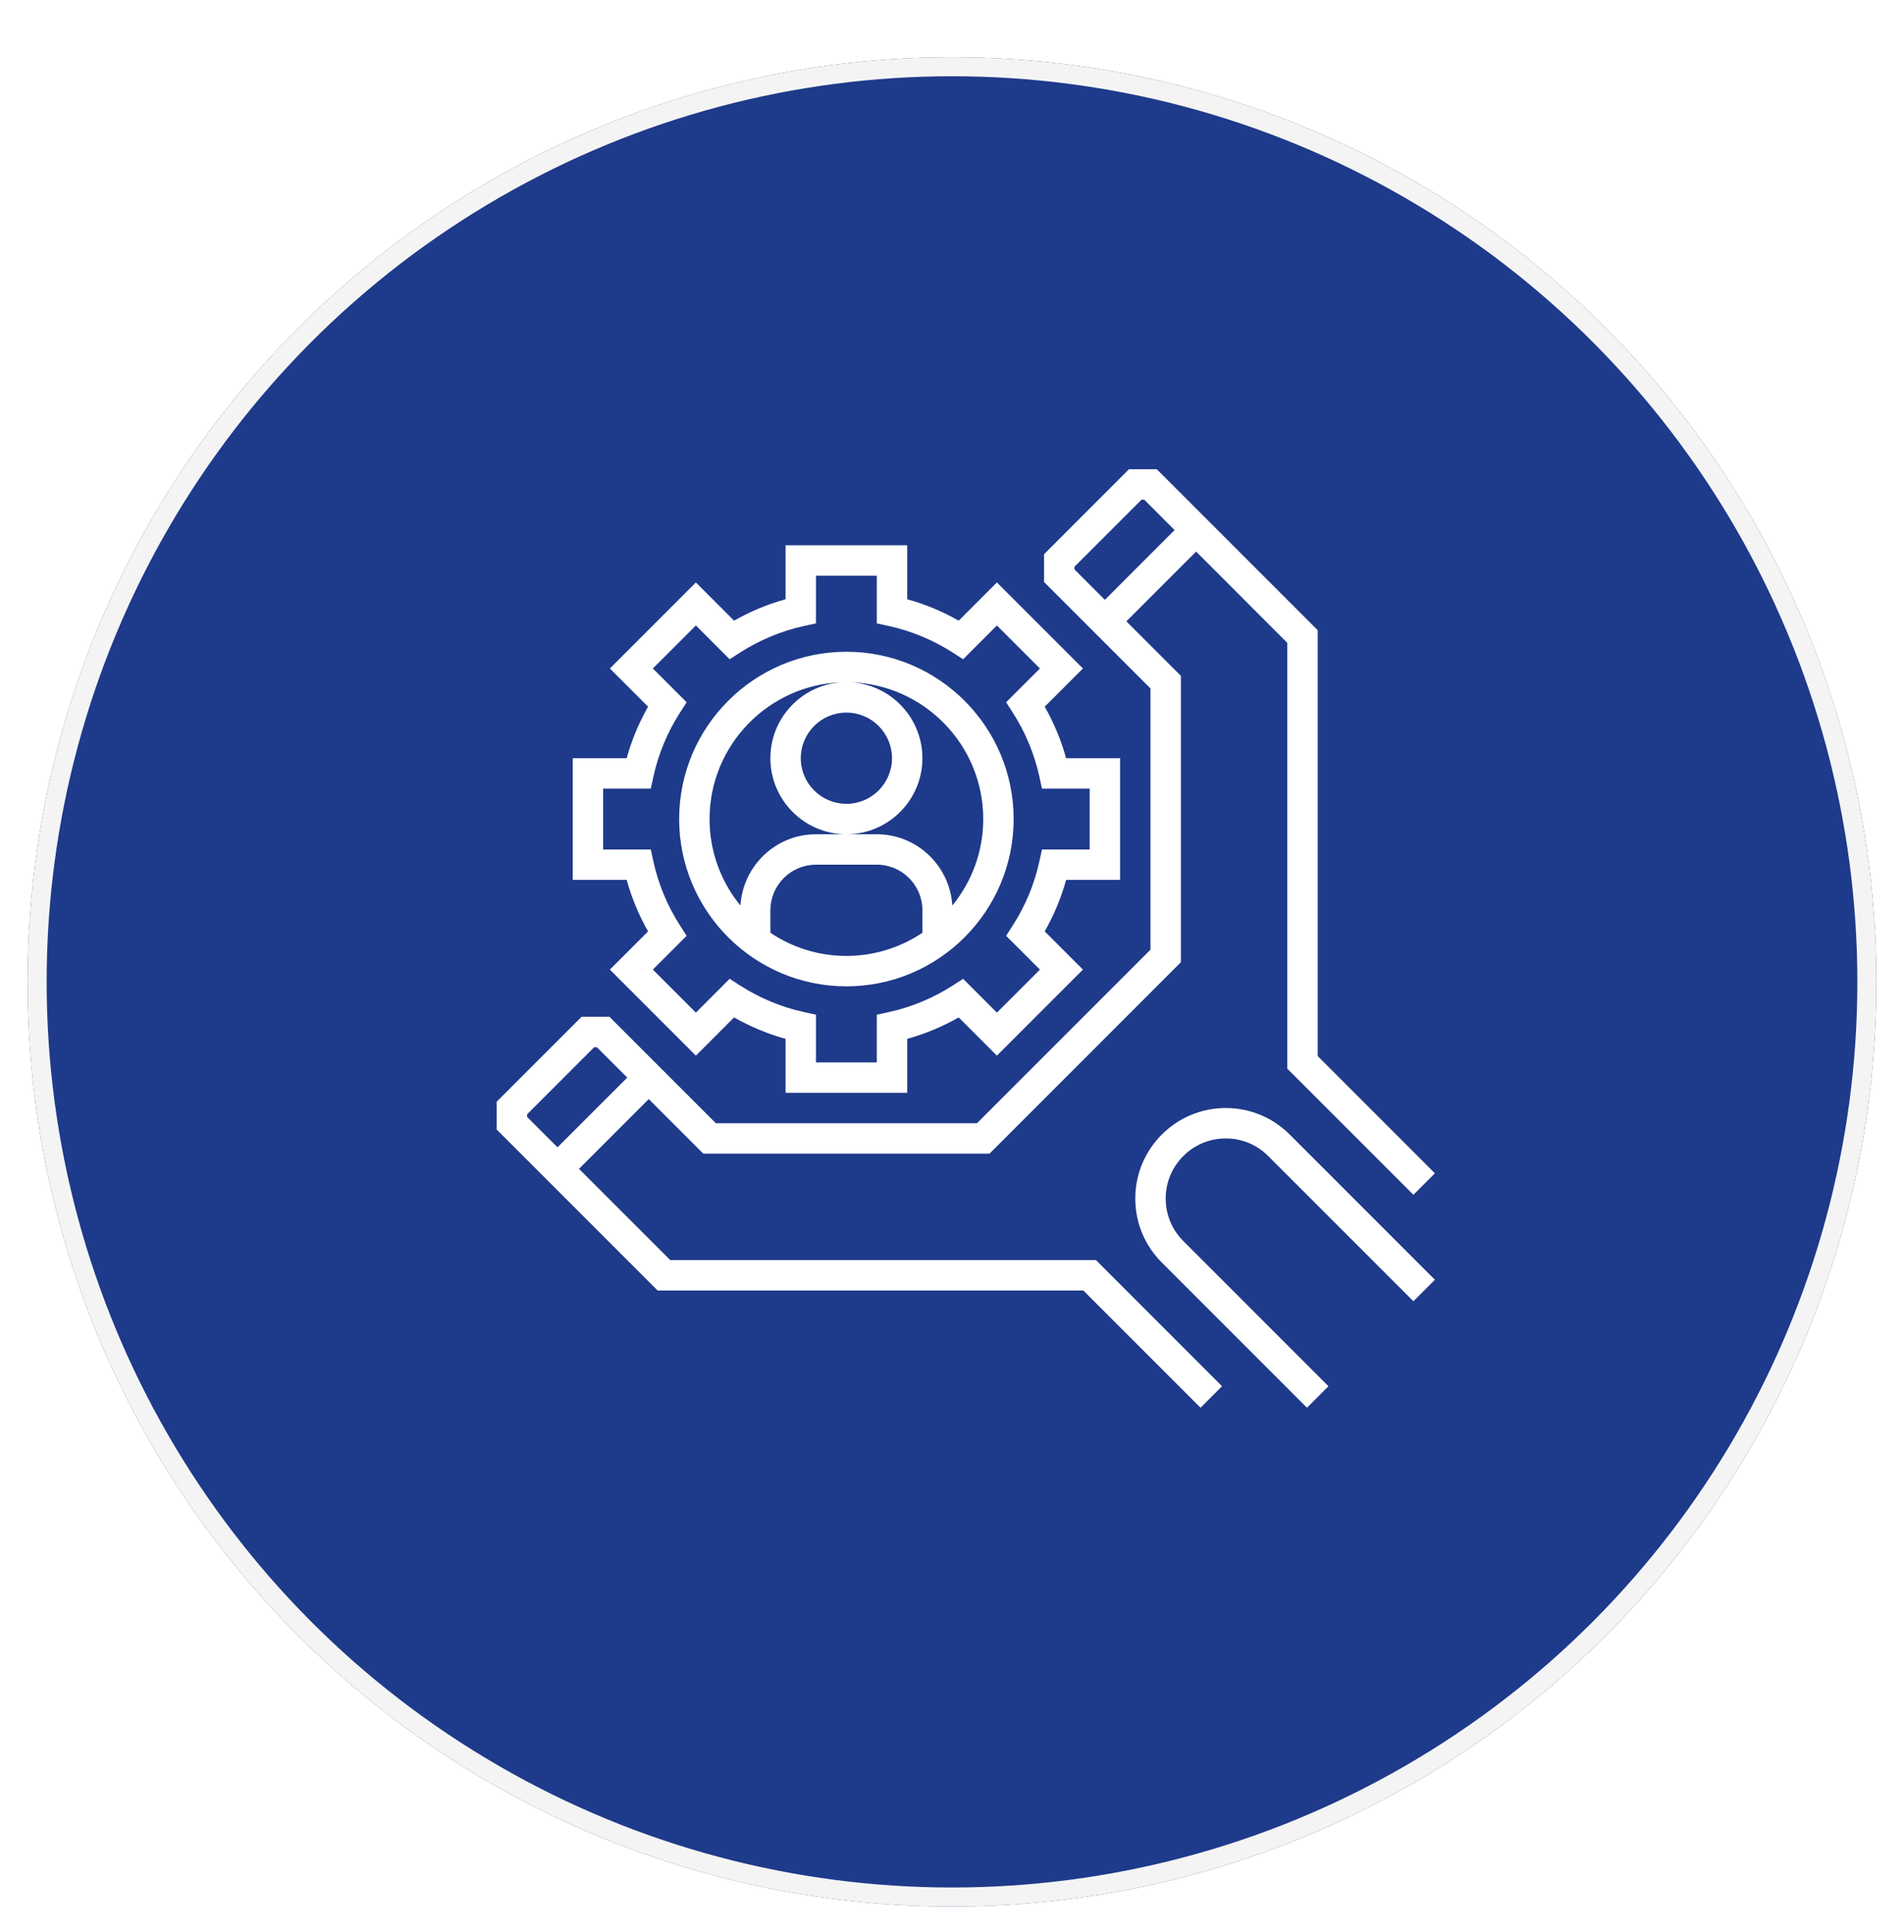
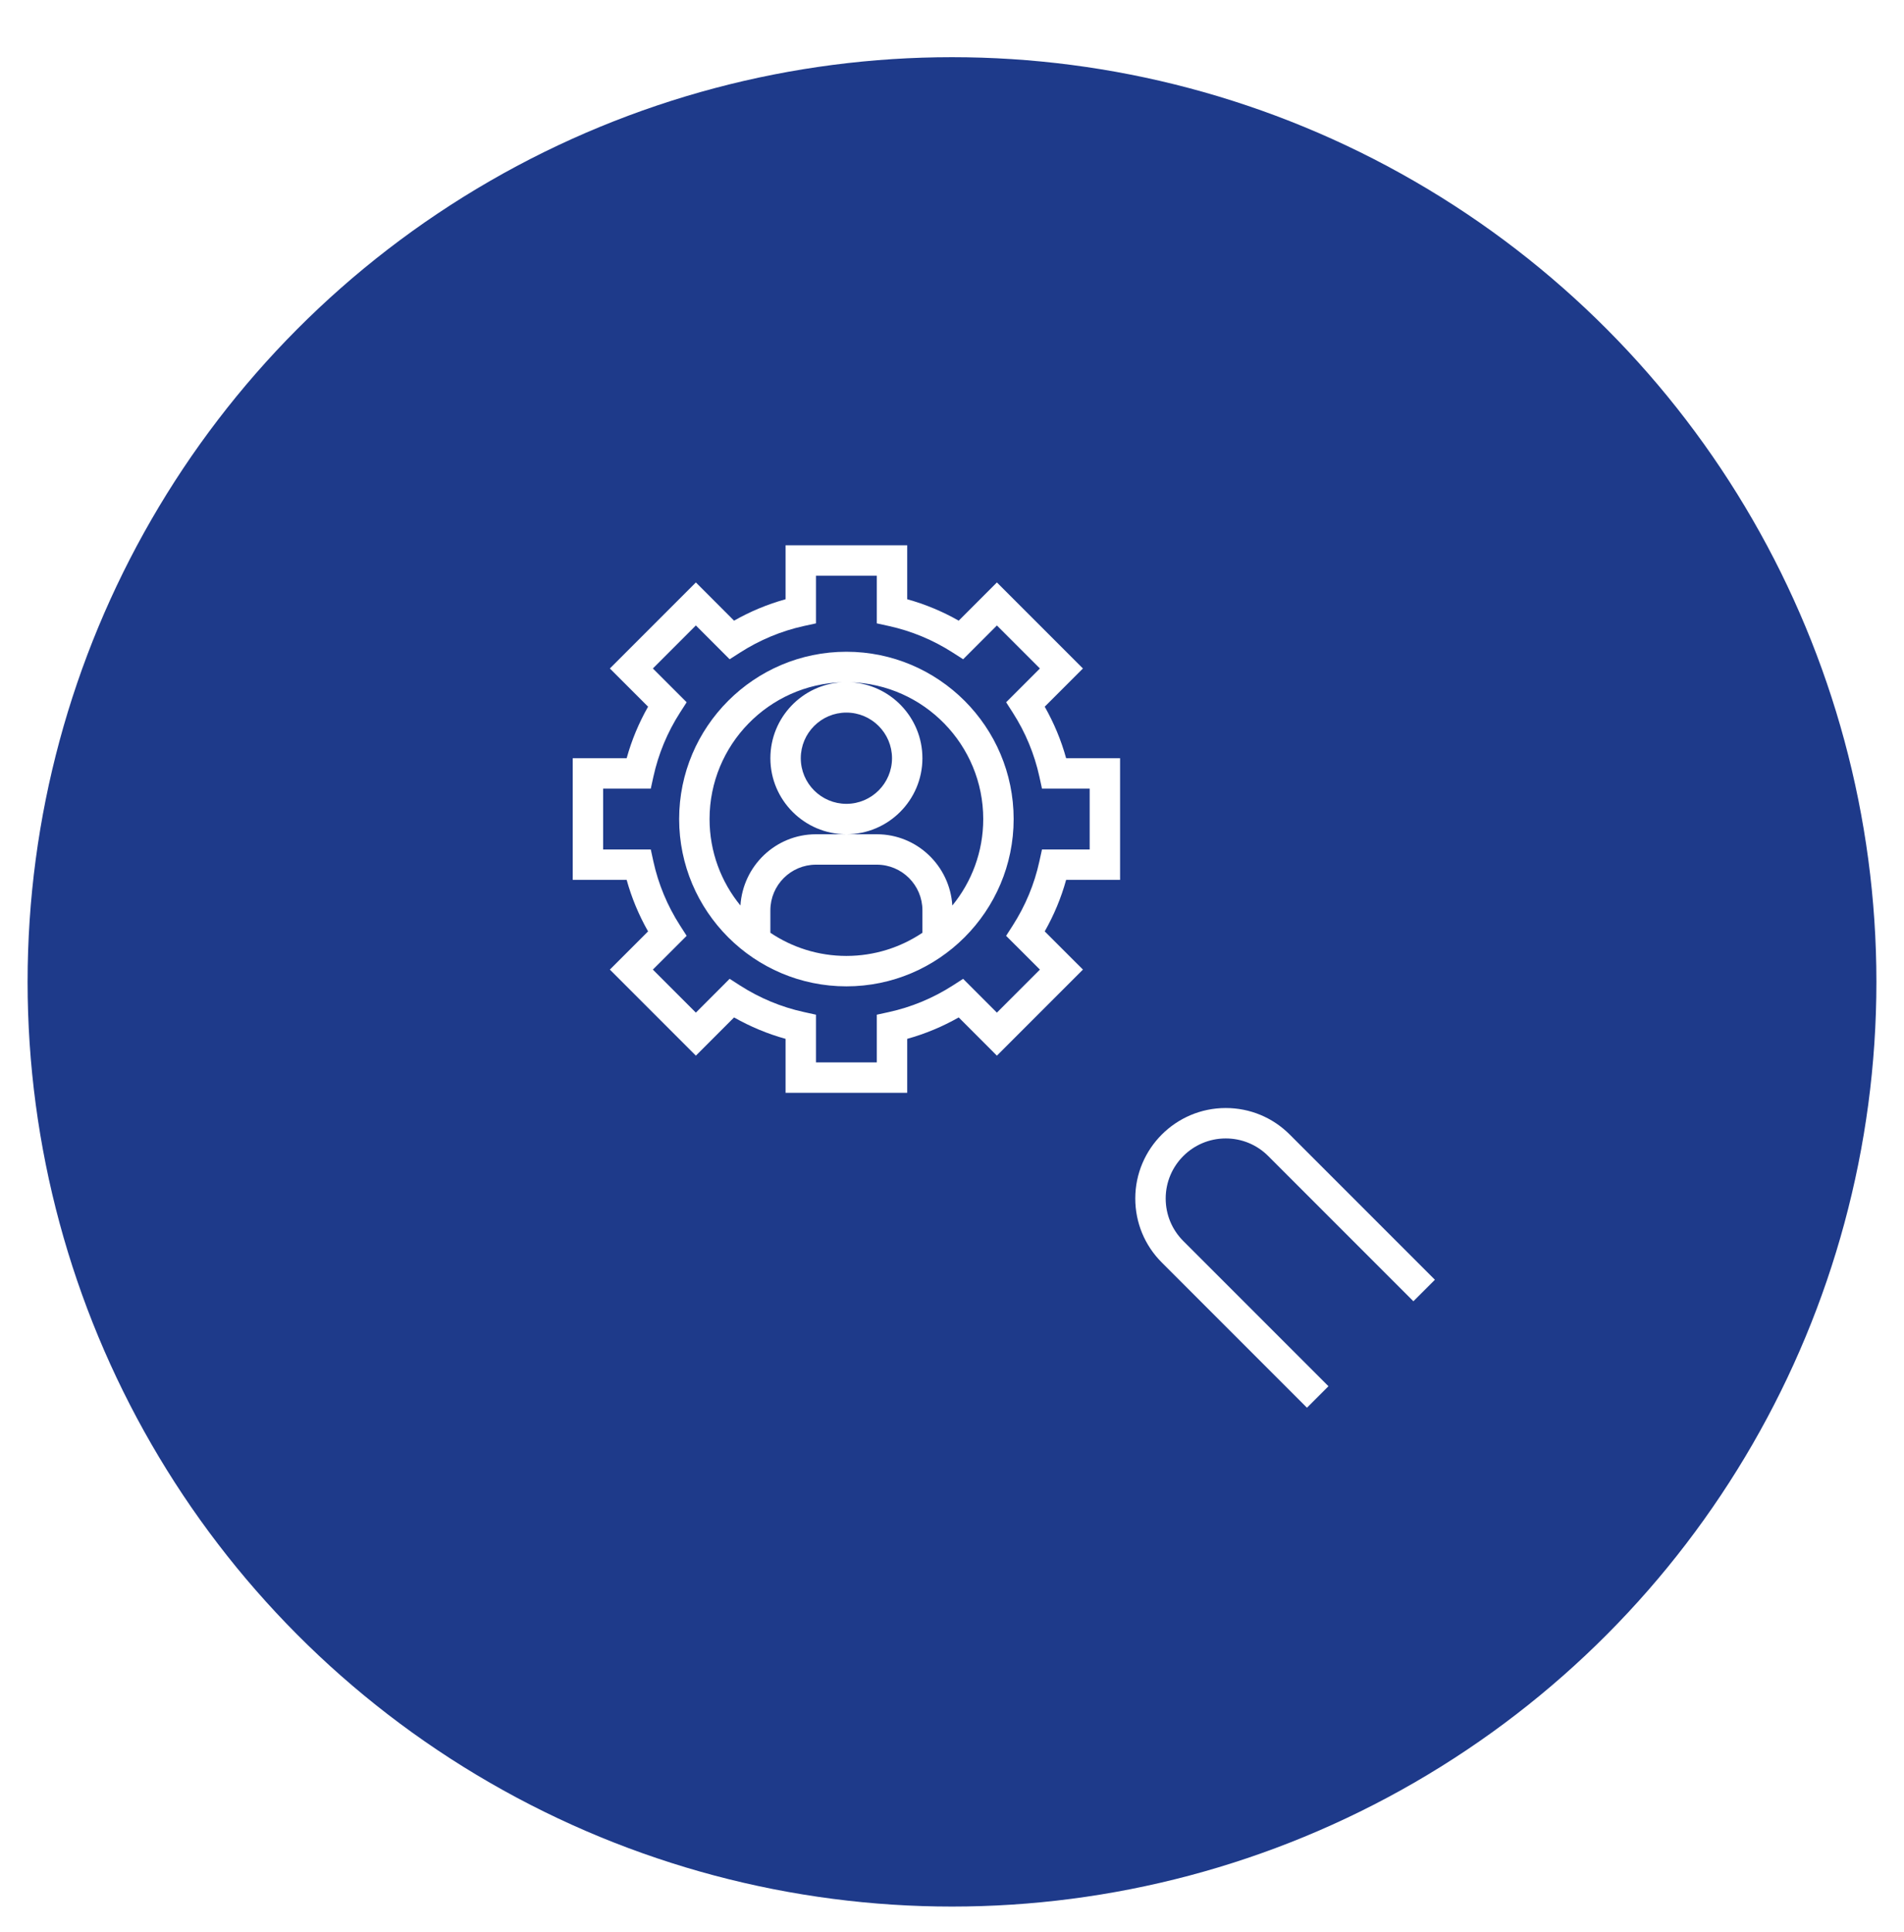
<svg xmlns="http://www.w3.org/2000/svg" width="69" height="70" viewBox="0 0 69 70" fill="none">
  <g filter="url(#filter0_d_289_164)">
    <circle cx="34.5" cy="33.5" r="33.5" fill="#1E3A8A" />
-     <circle cx="34.5" cy="33.5" r="33.155" stroke="#F4F4F4" stroke-width="0.691" />
  </g>
  <g clip-path="url(#clip0_289_164)">
    <path d="M23.486 33.743L22.101 35.127L25.218 38.245L26.602 36.86C27.193 37.195 27.817 37.456 28.469 37.636V39.591H32.877V37.636C33.528 37.456 34.152 37.195 34.743 36.86L36.127 38.245L39.245 35.127L37.86 33.743C38.195 33.153 38.456 32.528 38.636 31.877H40.591V27.469H38.636C38.456 26.817 38.195 26.193 37.86 25.602L39.245 24.218L36.127 21.101L34.743 22.486C34.152 22.15 33.528 21.89 32.877 21.71V19.755H28.469V21.71C27.817 21.89 27.193 22.15 26.602 22.486L25.218 21.101L22.101 24.218L23.486 25.602C23.15 26.193 22.89 26.817 22.71 27.469H20.755V31.877H22.71C22.89 32.528 23.15 33.152 23.486 33.743ZM21.857 28.571H23.584L23.679 28.138C23.86 27.313 24.184 26.532 24.644 25.815L24.884 25.442L23.66 24.218L25.218 22.659L26.442 23.884L26.816 23.644C27.533 23.184 28.314 22.859 29.138 22.678L29.571 22.584V20.857H31.775V22.584L32.208 22.679C33.032 22.86 33.813 23.184 34.53 23.644L34.904 23.884L36.127 22.66L37.686 24.218L36.462 25.442L36.702 25.816C37.162 26.533 37.486 27.314 37.667 28.138L37.761 28.571H39.489V30.775H37.761L37.666 31.208C37.486 32.032 37.161 32.813 36.701 33.53L36.461 33.904L37.686 35.127L36.127 36.686L34.903 35.462L34.53 35.702C33.813 36.162 33.032 36.486 32.207 36.667L31.775 36.761V38.489H29.571V36.761L29.138 36.666C28.313 36.486 27.532 36.161 26.815 35.701L26.442 35.461L25.218 36.686L23.659 35.127L24.884 33.903L24.644 33.53C24.184 32.813 23.859 32.032 23.678 31.207L23.584 30.775H21.857V28.571Z" fill="white" />
    <path d="M30.673 35.734C34.014 35.734 36.734 33.014 36.734 29.673C36.734 26.331 34.014 23.612 30.673 23.612C27.331 23.612 24.612 26.331 24.612 29.673C24.612 33.014 27.331 35.734 30.673 35.734ZM33.428 33.793C32.639 34.322 31.692 34.632 30.673 34.632C29.654 34.632 28.706 34.322 27.918 33.793V32.979C27.918 32.067 28.659 31.326 29.571 31.326H31.775C32.686 31.326 33.428 32.067 33.428 32.979V33.793ZM32.326 27.469C32.326 28.38 31.584 29.122 30.673 29.122C29.761 29.122 29.02 28.38 29.02 27.469C29.02 26.557 29.761 25.816 30.673 25.816C31.584 25.816 32.326 26.557 32.326 27.469ZM30.531 24.717C29.078 24.791 27.918 25.997 27.918 27.469C27.918 28.988 29.154 30.224 30.673 30.224C32.192 30.224 33.428 28.988 33.428 27.469C33.428 25.997 32.268 24.791 30.814 24.717C33.483 24.793 35.632 26.986 35.632 29.673C35.632 30.861 35.211 31.952 34.512 32.806C34.421 31.369 33.235 30.224 31.775 30.224H30.673H29.571C28.111 30.224 26.924 31.369 26.833 32.806C26.134 31.952 25.714 30.861 25.714 29.673C25.714 26.986 27.862 24.793 30.531 24.717Z" fill="white" />
-     <path d="M24.289 45.651L20.983 42.346L23.51 39.819L25.486 41.795H35.86L42.795 34.86V24.486L40.819 22.51L43.346 19.983L46.651 23.289V38.717L51.221 43.286L52 42.507L47.754 38.261V22.833L41.921 17H40.913L37.836 20.078V21.085L41.693 24.942V34.404L35.404 40.693H25.942L22.085 36.836H21.078L18 39.913V40.921L23.833 46.754H39.261L43.507 51L44.286 50.221L39.717 45.651H24.289ZM38.938 20.629V20.534L41.37 18.102H41.465L42.566 19.204L40.04 21.731L38.938 20.629ZM19.102 40.465V40.37L21.534 37.938H21.629L22.731 39.04L20.204 41.566L19.102 40.465Z" fill="white" />
    <path d="M44.42 40.142C42.612 40.142 41.142 41.612 41.142 43.42C41.142 44.295 41.483 45.119 42.102 45.738L47.364 51L48.143 50.221L42.881 44.959C42.47 44.548 42.244 44.001 42.244 43.42C42.244 42.22 43.22 41.244 44.42 41.244C45.001 41.244 45.548 41.47 45.959 41.881L51.221 47.143L52 46.364L46.738 41.102C46.119 40.483 45.295 40.142 44.42 40.142Z" fill="white" />
  </g>
  <defs>
    <filter id="filter0_d_289_164" x="0.309" y="0" width="68.381" height="69.763" filterUnits="userSpaceOnUse" color-interpolation-filters="sRGB">
      <feFlood flood-opacity="0" result="BackgroundImageFix" />
      <feColorMatrix in="SourceAlpha" type="matrix" values="0 0 0 0 0 0 0 0 0 0 0 0 0 0 0 0 0 0 127 0" result="hardAlpha" />
      <feOffset dy="2.072" />
      <feGaussianBlur stdDeviation="0.345" />
      <feComposite in2="hardAlpha" operator="out" />
      <feColorMatrix type="matrix" values="0 0 0 0 0 0 0 0 0 0 0 0 0 0 0 0 0 0 0.4 0" />
      <feBlend mode="normal" in2="BackgroundImageFix" result="effect1_dropShadow_289_164" />
      <feBlend mode="normal" in="SourceGraphic" in2="effect1_dropShadow_289_164" result="shape" />
    </filter>
    <clipPath id="clip0_289_164">
      <rect width="34" height="34" fill="white" transform="translate(18 17)" />
    </clipPath>
  </defs>
</svg>